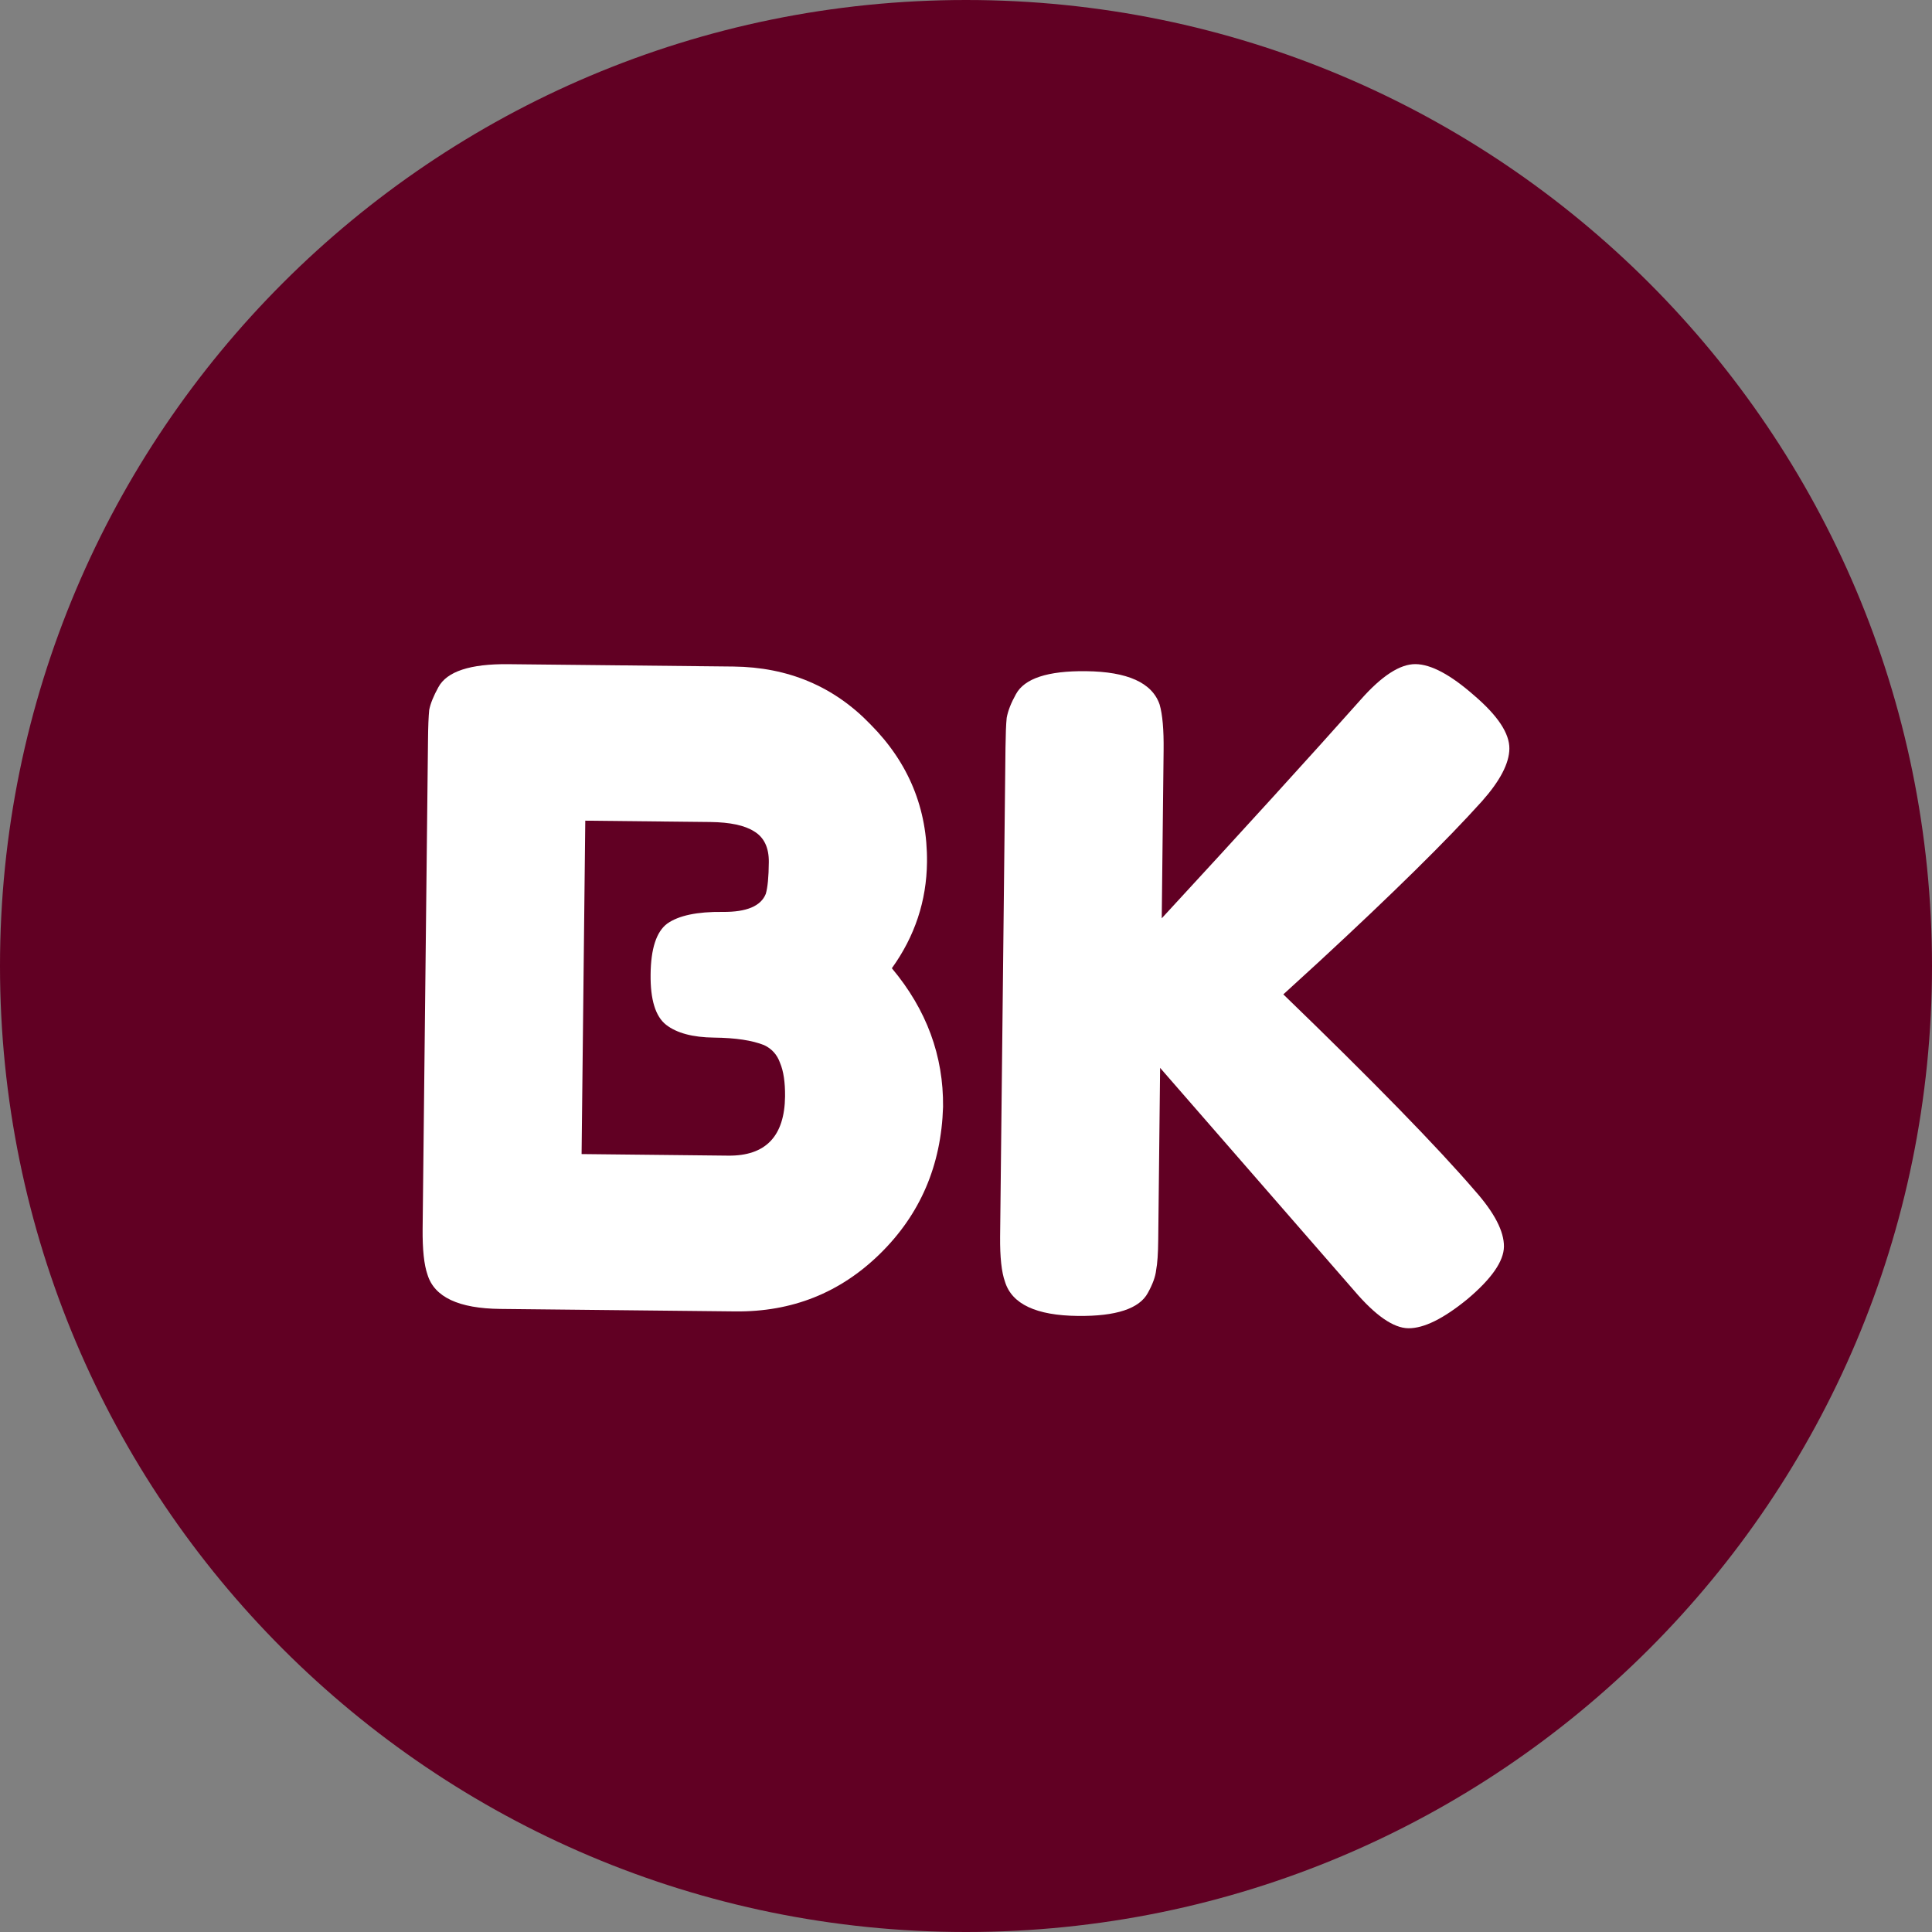
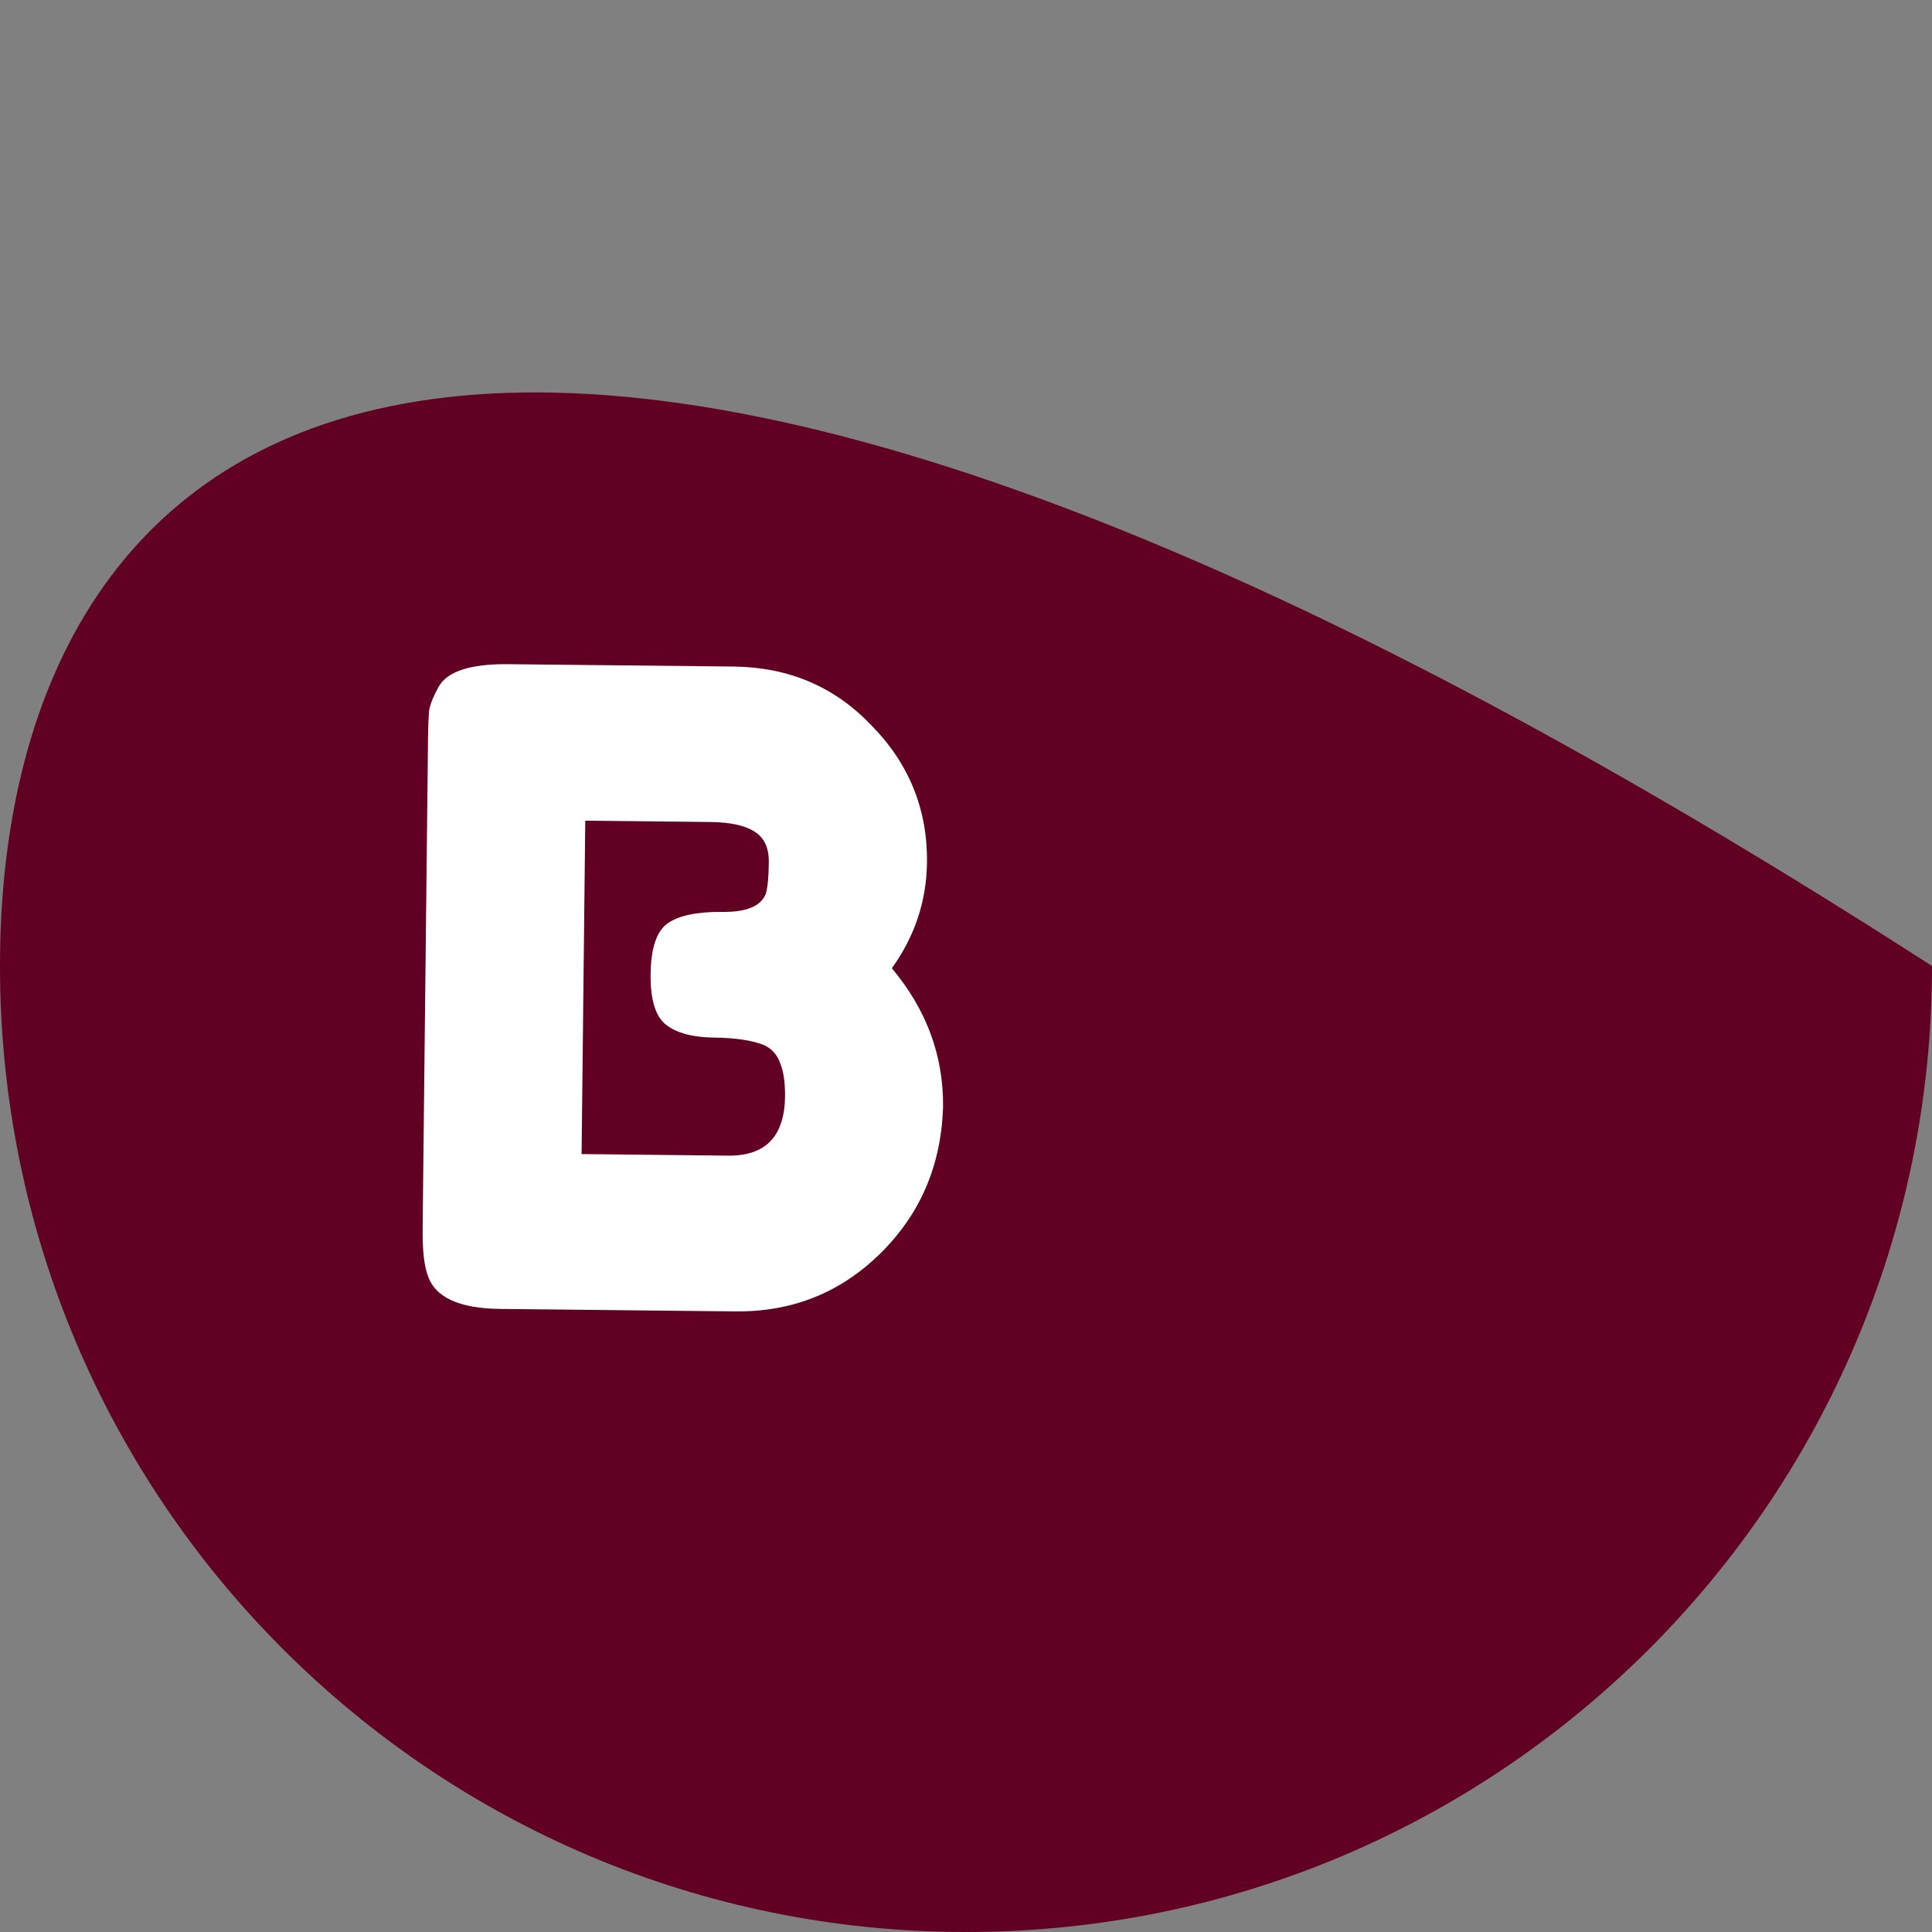
<svg xmlns="http://www.w3.org/2000/svg" width="32" height="32" viewBox="0 0 32 32" fill="none">
  <rect x="0" y="0" width="32" height="32" fill="#808080" stroke="none" />
-   <path d="M32 16C32 7.163 24.837 0 16 0C7.163 0 0 7.163 0 16C0 24.837 7.163 32 16 32C24.837 32 32 24.837 32 16Z" fill="#610023" />
+   <path d="M32 16C7.163 0 0 7.163 0 16C0 24.837 7.163 32 16 32C24.837 32 32 24.837 32 16Z" fill="#610023" />
  <path d="M14.772 16.037C15.347 16.723 15.629 17.489 15.62 18.334C15.59 19.305 15.24 20.117 14.572 20.77C13.914 21.414 13.117 21.731 12.179 21.721L8.288 21.68C7.598 21.673 7.195 21.484 7.081 21.113C7.023 20.948 6.997 20.695 7 20.355L7.089 12.269C7.091 12.036 7.098 11.866 7.109 11.759C7.13 11.652 7.181 11.527 7.261 11.382C7.402 11.121 7.789 10.994 8.42 11.001L12.148 11.04C13.056 11.05 13.812 11.369 14.417 11.997C15.051 12.635 15.363 13.396 15.354 14.28C15.347 14.921 15.153 15.507 14.772 16.037ZM13.003 18.16C13.005 17.927 12.978 17.742 12.92 17.605C12.872 17.469 12.784 17.371 12.657 17.311C12.46 17.232 12.185 17.19 11.829 17.186C11.474 17.182 11.209 17.111 11.033 16.974C10.857 16.836 10.771 16.558 10.776 16.14C10.78 15.713 10.872 15.432 11.051 15.298C11.24 15.164 11.547 15.099 11.971 15.104C12.365 15.108 12.603 15.008 12.684 14.805C12.715 14.699 12.732 14.524 12.734 14.281C12.737 14.039 12.655 13.868 12.489 13.769C12.332 13.67 12.091 13.619 11.765 13.615L9.694 13.593L9.633 19.115L12.06 19.141C12.681 19.148 12.995 18.821 13.003 18.16Z" fill="white" />
-   <path d="M21.256 16.47C22.75 17.914 23.808 18.999 24.431 19.724C24.753 20.087 24.912 20.395 24.91 20.647C24.907 20.89 24.706 21.179 24.308 21.515C23.91 21.841 23.583 22.003 23.326 22C23.08 21.997 22.781 21.79 22.43 21.378L19.215 17.687L19.184 20.528C19.182 20.761 19.17 20.931 19.149 21.038C19.138 21.144 19.092 21.27 19.012 21.415C18.871 21.676 18.485 21.803 17.853 21.796C17.163 21.789 16.76 21.6 16.646 21.23C16.589 21.073 16.562 20.826 16.565 20.486L16.654 12.385C16.657 12.162 16.663 11.996 16.674 11.89C16.695 11.773 16.746 11.643 16.827 11.498C16.968 11.237 17.354 11.11 17.985 11.117C18.676 11.124 19.083 11.308 19.207 11.669C19.255 11.835 19.277 12.087 19.273 12.427L19.242 15.21C20.6 13.738 21.699 12.531 22.538 11.588C22.887 11.193 23.19 10.997 23.447 11C23.703 11.003 24.027 11.176 24.418 11.52C24.809 11.855 25.003 12.148 25 12.401C24.997 12.644 24.846 12.933 24.547 13.27C23.967 13.915 23.07 14.799 21.854 15.923L21.256 16.47Z" fill="white" />
</svg>